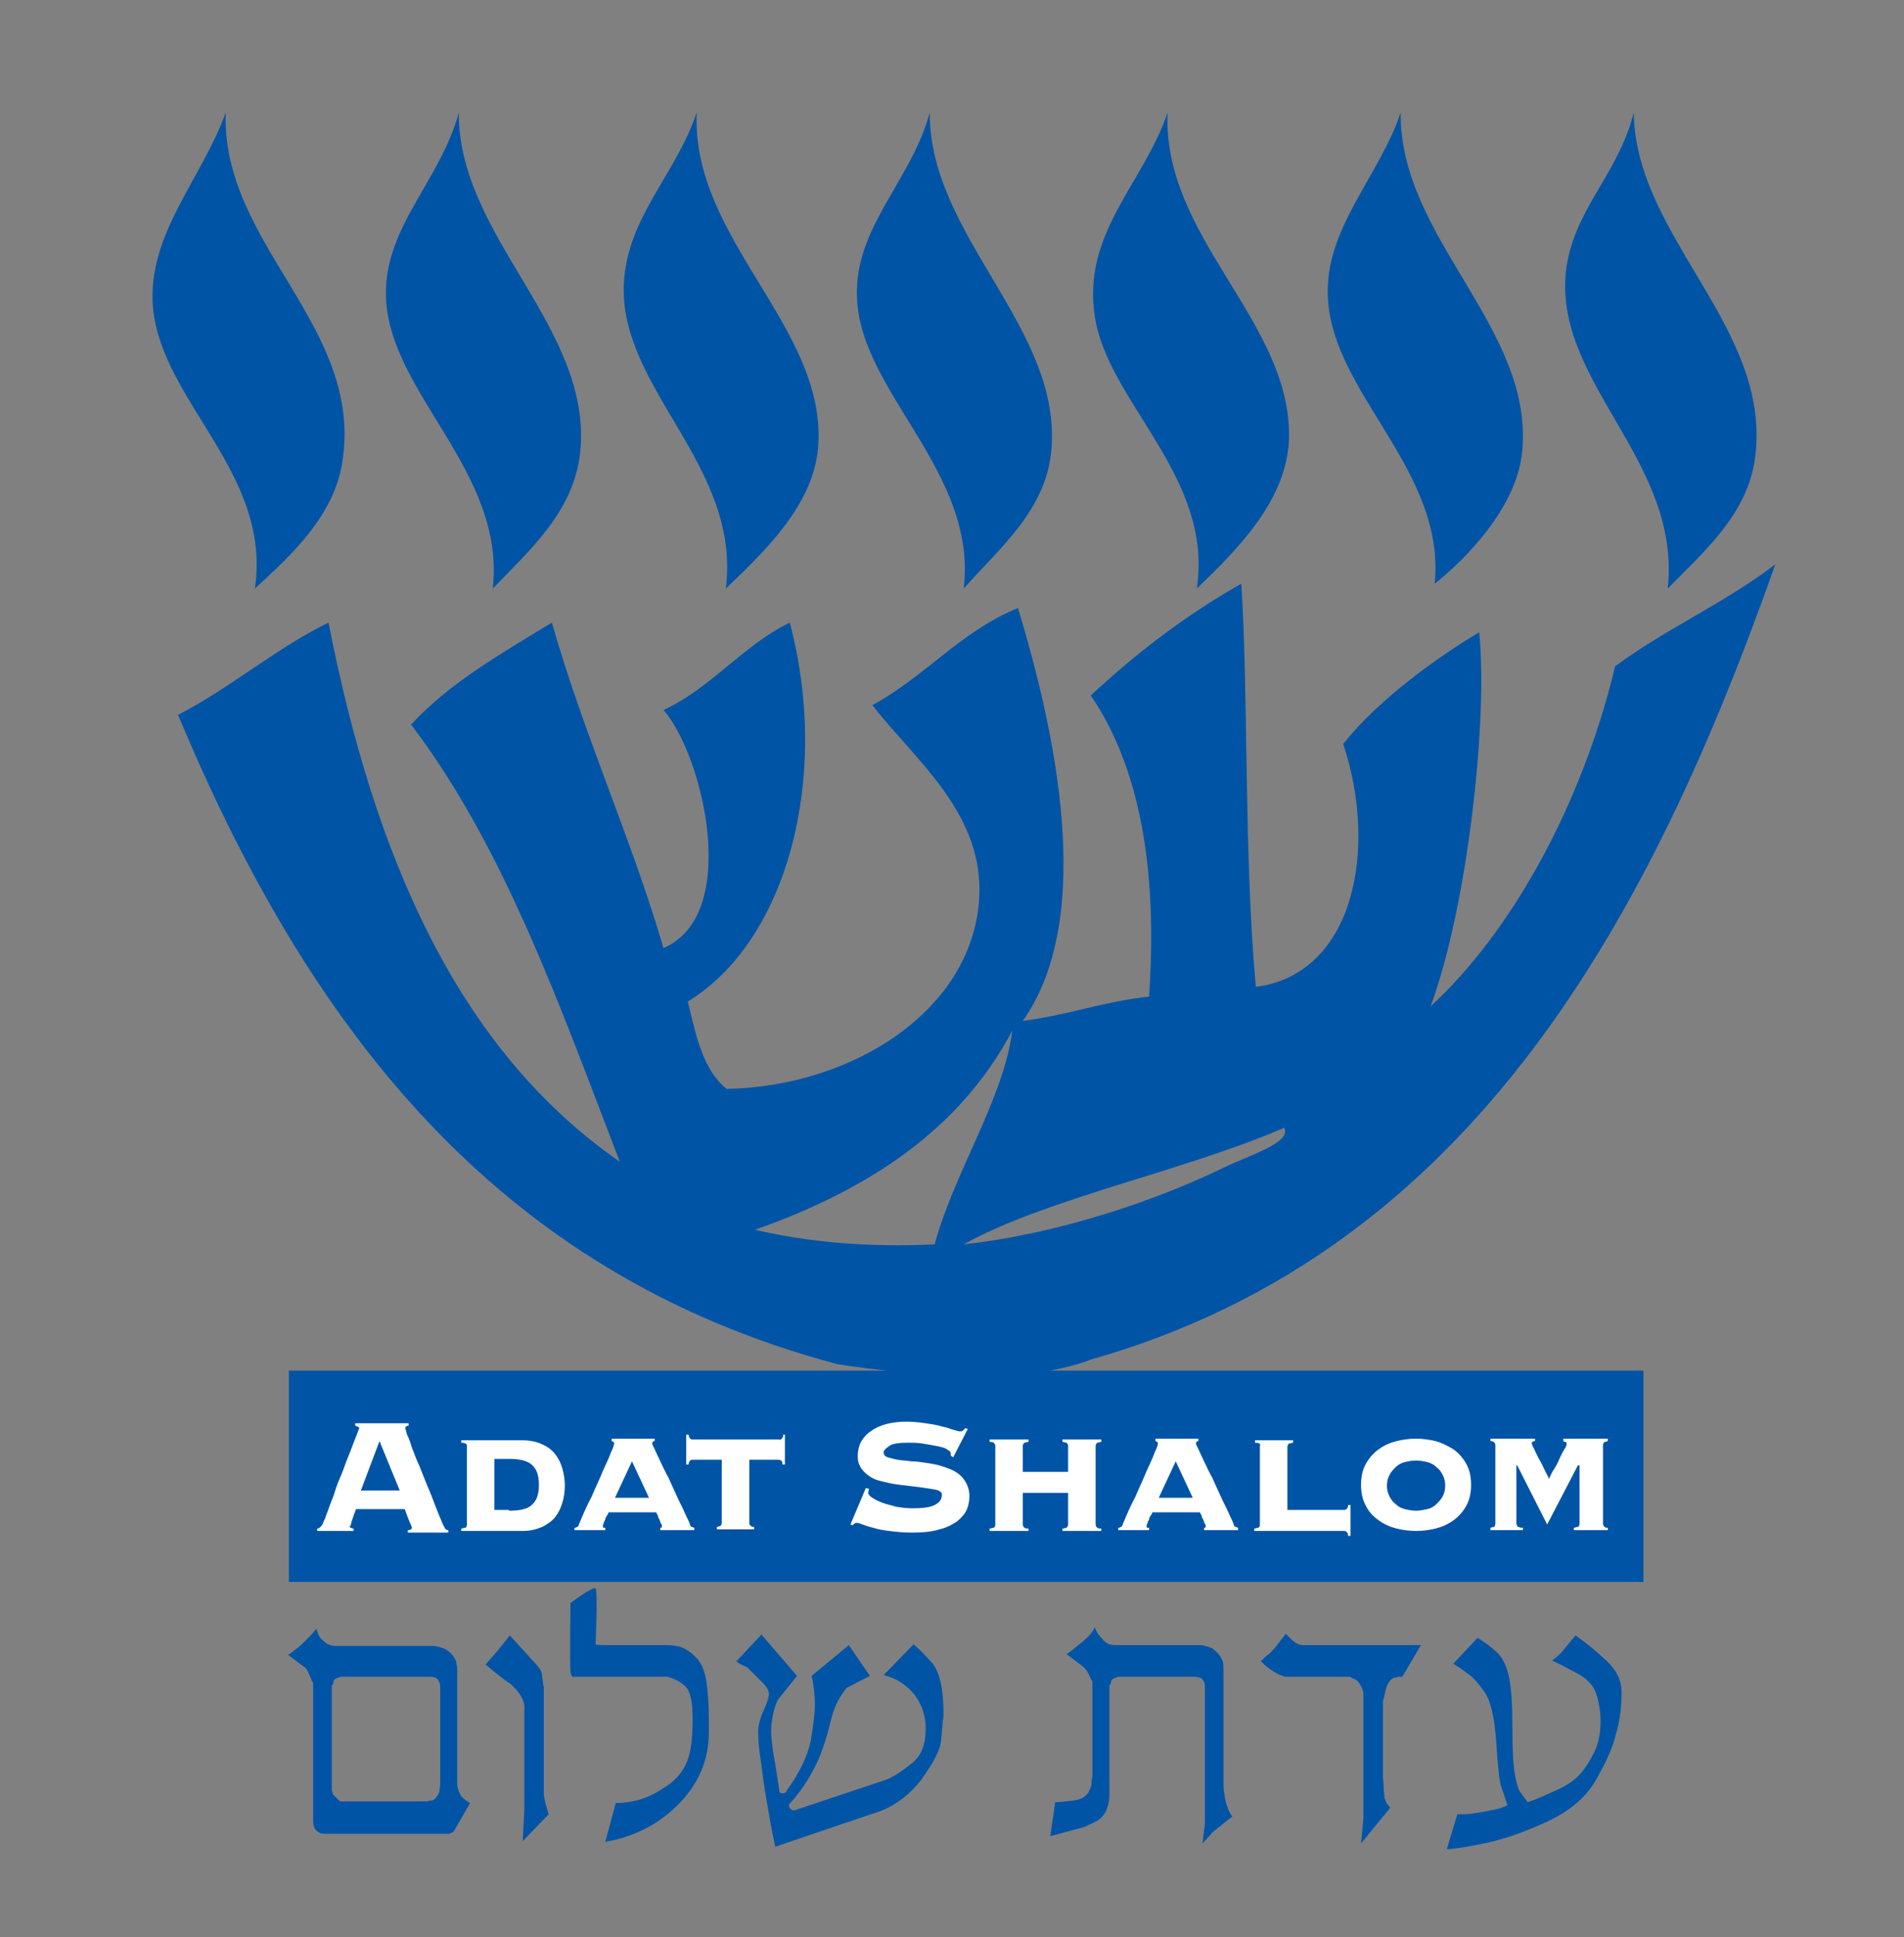
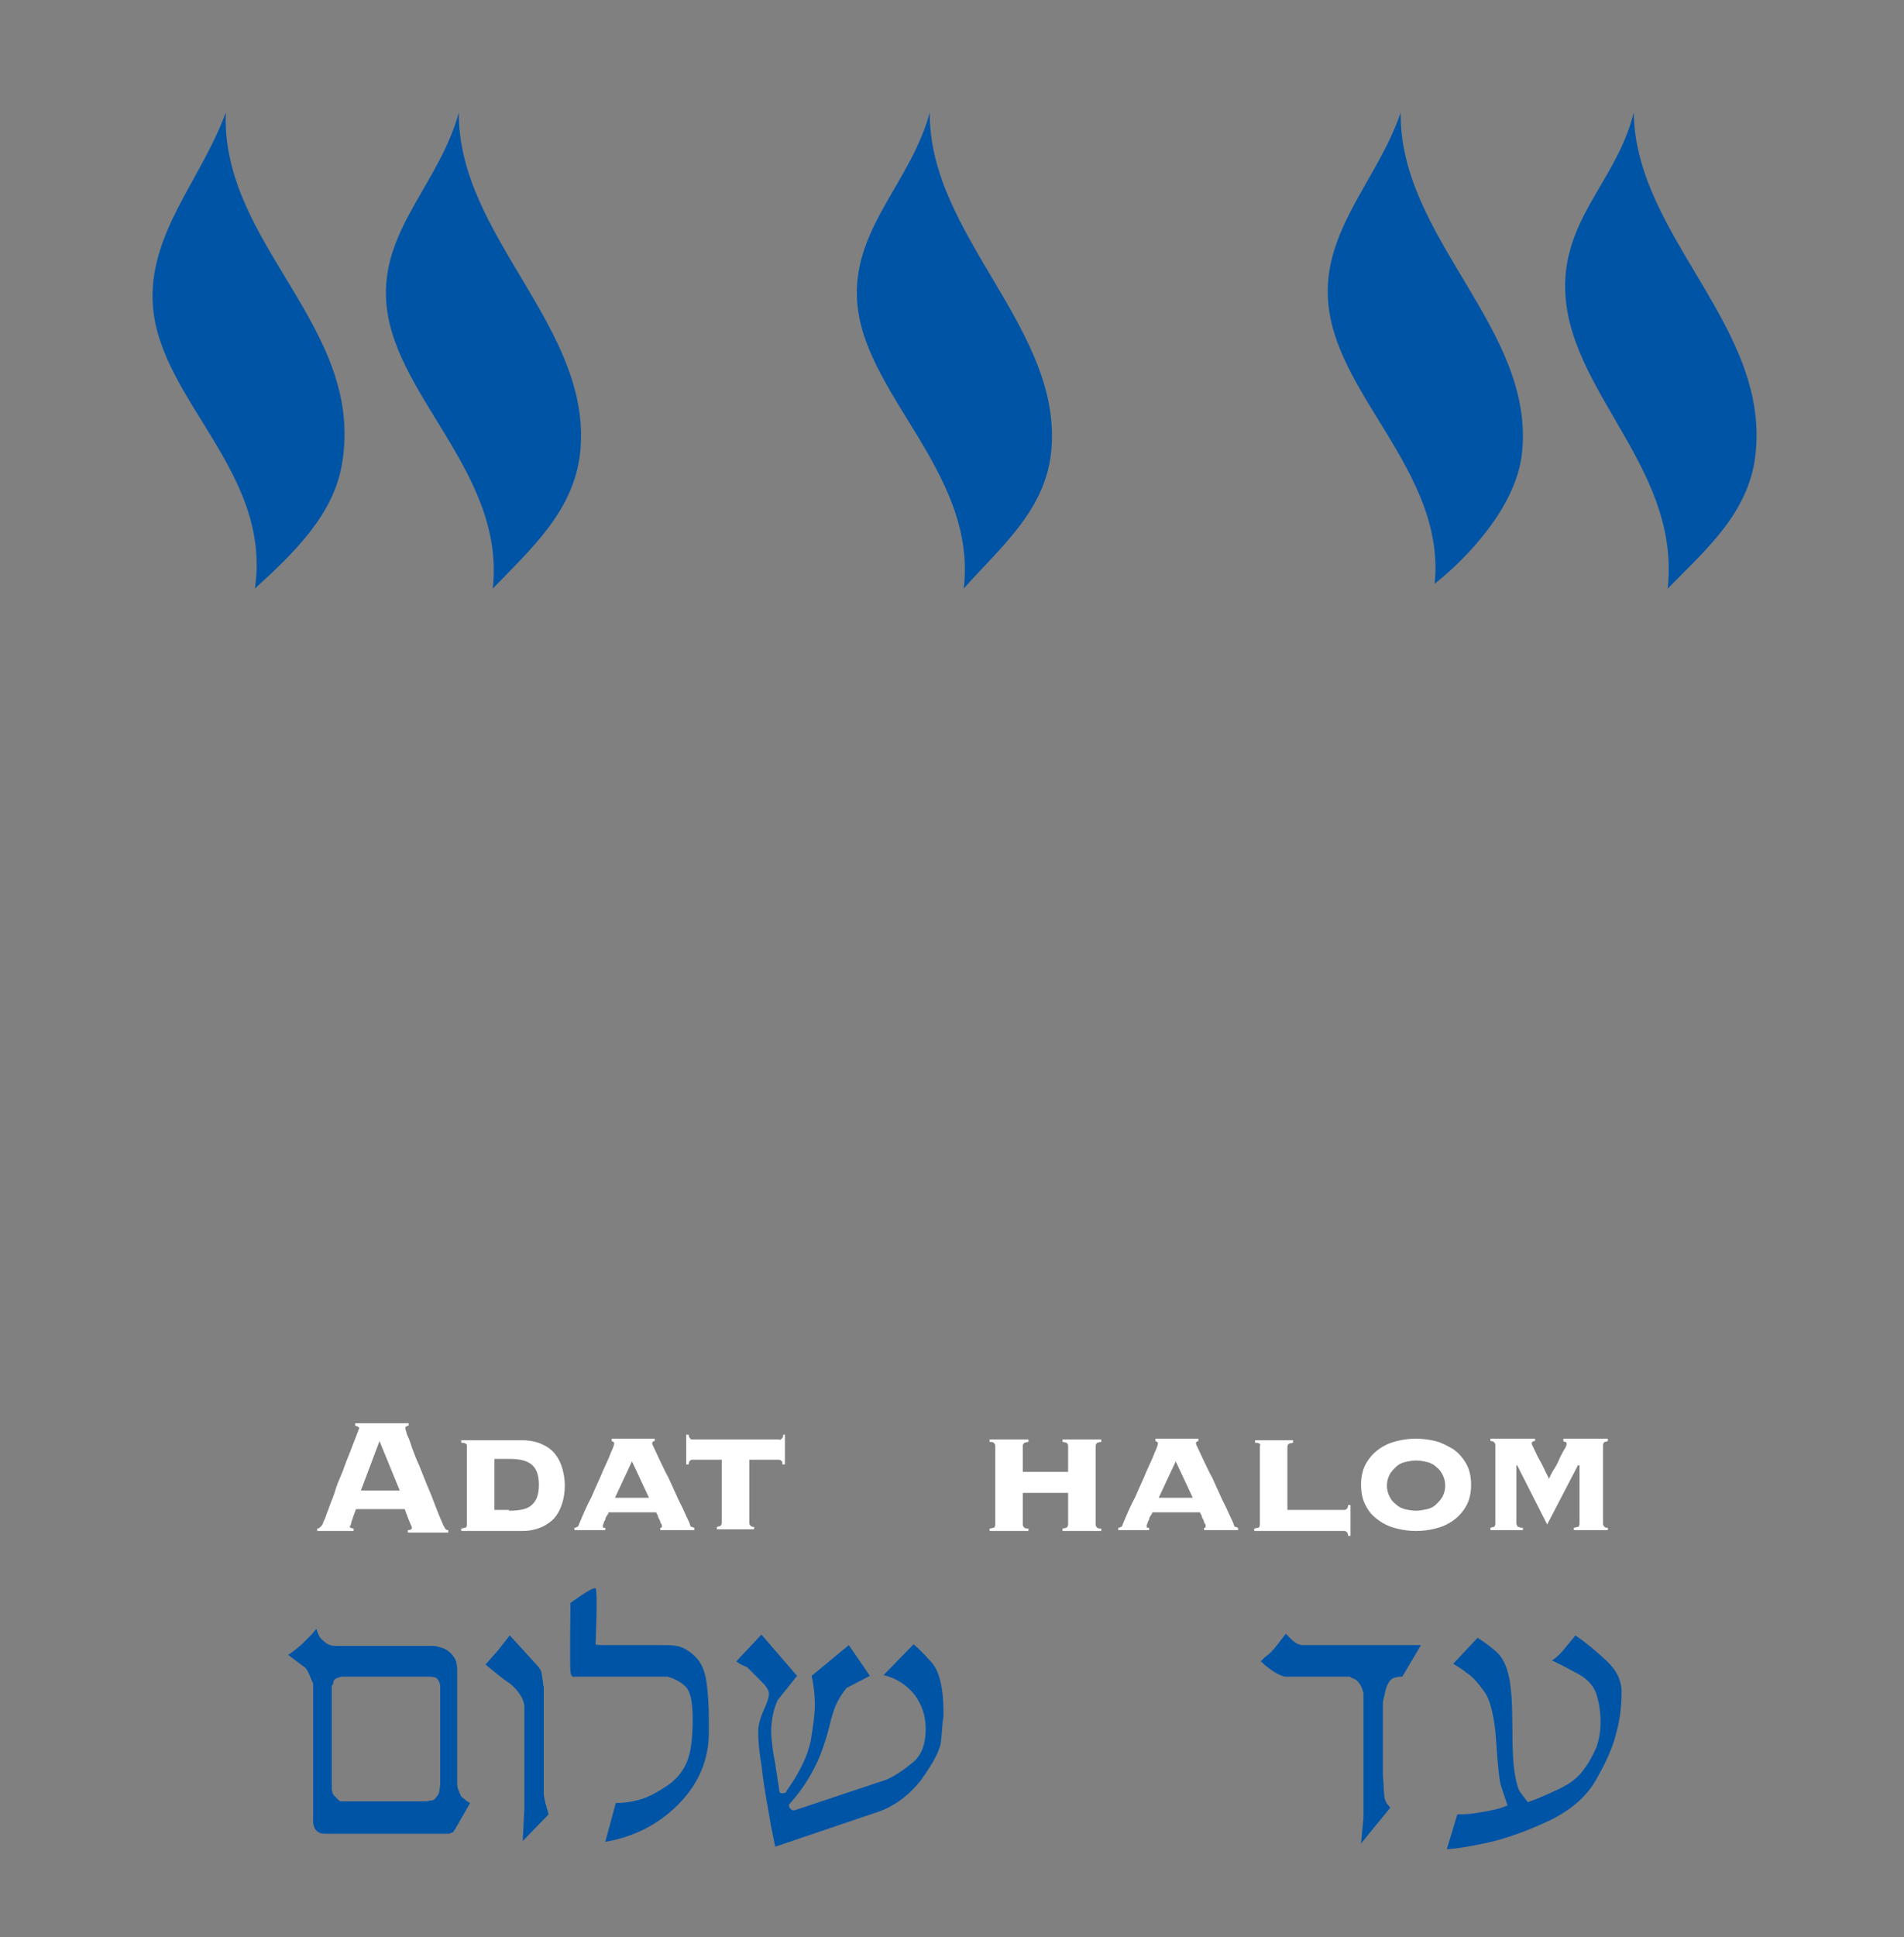
<svg xmlns="http://www.w3.org/2000/svg" version="1.1" id="Layer_1" x="0px" y="0px" viewBox="0 0 235.3 239.3" style="enable-background:new 0 0 235.3 239.3;" xml:space="preserve">
  <rect x="0" y="0" width="235.3" height="239.3" fill="#808080" stroke="none" />
  <style type="text/css">
	.st0{fill:#0054A6;}
	.st1{fill-rule:evenodd;clip-rule:evenodd;fill:#0054A6;}
	.st2{fill:#FFFFFF;}
</style>
  <g>
    <path class="st0" d="M37.6,205.9l-2-1.5c0.4-0.2,0.7-0.5,1.1-0.8c0.4-0.3,0.7-0.6,0.9-0.8c0.2-0.2,0.5-0.5,0.8-0.8   c0.3-0.3,0.5-0.6,0.7-0.8c0.1,0.3,0.2,0.6,0.3,0.8c0.1,0.2,0.3,0.5,0.6,0.7c0.3,0.3,0.5,0.4,0.8,0.5c0.3,0.1,0.6,0.1,0.8,0.1h11.9   c0.3,0,0.7,0.1,1,0.2c0.4,0.1,0.8,0.3,1.2,0.7c0.4,0.4,0.6,0.8,0.7,1.1c0,0.3,0.1,0.6,0.1,0.7v14.3c0,0.5,0.2,1,0.5,1.6   c0.2,0.2,0.4,0.3,0.6,0.5c0.2,0.1,0.4,0.3,0.5,0.3l-1.9,3.3l-0.2,0.3l-0.5,0.2H40.2c-0.5,0-0.8-0.1-1.1-0.4   c-0.3-0.3-0.4-0.7-0.4-1.2v-17c-0.2-0.3-0.3-0.7-0.5-1.1C38,206.3,37.8,206,37.6,205.9z M53.9,222c0.2-0.2,0.3-0.4,0.4-0.7   c0-0.3,0.1-0.6,0.1-1v-12c0-0.3-0.1-0.5-0.2-0.7c-0.1-0.2-0.3-0.4-0.4-0.4c-0.2,0-0.3-0.1-0.5-0.1H42.2c-0.1,0-0.3,0.1-0.4,0.1   c-0.1,0.1-0.3,0.1-0.4,0.2c-0.1,0.1-0.2,0.2-0.2,0.4c0,0.2-0.1,0.3-0.2,0.4v12.8c0,0.2,0.1,0.3,0.1,0.5c0.1,0.2,0.2,0.3,0.4,0.5   c0.2,0.2,0.3,0.3,0.4,0.4c0.1,0.1,0.2,0.1,0.3,0.1h10.5c0.2,0,0.3-0.1,0.5-0.1C53.5,222.4,53.7,222.3,53.9,222z" />
    <path class="st0" d="M60,205.6l1.5-1.7L63,202l3.1,3.4c0.4,0.4,0.7,0.8,0.8,1.1c0.1,0.4,0.1,0.8,0.2,1.2c0,0.4,0.1,0.7,0.1,0.7   v12.3c0,0.4,0,0.7,0,0.9c0,0.2,0.1,0.6,0.2,1.1l0.4,1.4l-3.2,3.3l0.2-4v-11.5v-1.2c-0.1-0.9-0.7-1.8-1.7-2.7   C62,207.3,61,206.4,60,205.6z" />
    <path class="st0" d="M74.8,203.2h7.6c0.7,0,1.4,0.1,1.9,0.3c0.5,0.2,1.1,0.6,1.7,1.2c0.6,0.6,1.1,1.6,1.3,3   c0.2,1.4,0.3,2.9,0.3,4.7v1.6c0,3.4-1.3,6.4-3.8,8.9c-2.5,2.5-5.5,4-9,4.6l1.3-4.8c0.9,0,1.8-0.1,2.9-0.4c1.1-0.3,2.2-0.9,3.4-1.7   c1.2-0.8,2-1.8,2.5-3c0.5-1.2,0.7-3,0.7-5.3c0-2.2-0.3-3.5-1-4.1c-0.7-0.6-1.4-0.9-2.1-1.1H71c0,0-0.4,0.2-0.5-0.6s0-8.5,0-8.5   s2.8-2.1,3.1-1.8c0.3,0.3,0,6.9,0,6.9S73.5,203.2,74.8,203.2z" />
    <path class="st0" d="M91,205.2l3.1-3.3l4.4,5.1l-2.4,3c-0.3,0.7-0.5,1.3-0.6,1.9c-0.1,0.6-0.2,1.2-0.2,1.9c0,0.7,0.1,1.5,0.2,2.3   c0.1,0.8,0.3,1.6,0.4,2.4l0.4,2.6c0,0.3,0.1,0.4,0.4,0.4c0.3,0,0.5-0.1,0.5-0.3c1.6-2.2,2.6-4.3,3-6.2c0.3-1.9,0.5-3.3,0.5-4.4   c0-1.1-0.1-2.3-0.4-3.6l4.6-3.8l2.6,3.8l-2.9,1.5c-0.3,0.4-0.5,0.7-0.7,1c-0.2,0.3-0.4,0.7-0.6,1.1c-0.2,0.5-0.5,1.3-0.8,2.6   c-0.3,1.3-0.7,2.4-1.1,3.5c-0.4,1-0.9,2-1.5,3c-0.6,1-1.4,2.1-2.4,3.2c0,0.3,0.1,0.5,0.3,0.6c0.2,0.2,0.4,0.1,0.7,0l11.1-3.7   c1.1-0.5,2.1-1.2,3.2-2.1c1.1-0.9,1.6-2.3,1.6-4.2c0-1.6-0.5-3-1.4-4.2c-1-1.2-2.2-2-3.8-2.4l3.7-3.8c0.5,0.4,1.2,1.1,2.2,2.2   c1,1.1,1.5,3.2,1.5,6.3c0,0.3,0,0.6-0.1,1c0,0.4-0.1,1.2-0.2,2.4c-0.1,1.2-1,2.8-2.5,4.9c-1.6,2-3.5,3.4-5.9,4.1l-12.1,4.1   c-0.2-1.1-0.5-2.3-0.7-3.6c-0.2-1.3-0.4-2.2-0.5-2.9c-0.1-0.7-0.3-1.8-0.5-3.6c-0.3-1.7-0.4-3.1-0.4-4.2c0-0.6,0.2-1.5,0.7-2.6   c0.5-1.1,0.7-1.8,0.6-2.2c-0.1-0.4-0.4-0.8-0.7-1.1c-0.3-0.3-0.7-0.7-1-1c-0.3-0.3-0.7-0.7-1-1C91.7,205.7,91.4,205.5,91,205.2z" />
-     <path class="st0" d="M129.8,226.8l0.6-4.2c0.5,0,1.2-0.1,2.2-0.2c1-0.1,1.6-0.5,1.9-1c0.3-0.5,0.4-0.9,0.4-1.3   c0-0.3,0.1-0.6,0.1-0.6c0-0.2,0-0.4,0-0.6c0-0.2,0-0.3,0-0.4v-10.8c-0.2-0.3-0.3-0.6-0.5-1c-0.2-0.4-0.4-0.6-0.6-0.8l-2.1-1.6   c0.4-0.2,0.7-0.5,1.1-0.8c0.3-0.3,0.8-0.6,1.2-1c0.5-0.4,0.9-0.9,1.2-1.5c0.2,0.6,0.5,1,0.9,1.4c0.3,0.4,0.6,0.6,0.9,0.7   c0.3,0.1,0.6,0.1,0.8,0.1h10.4c0.3,0,0.7,0.1,1,0.2c0.4,0.1,0.7,0.3,1.1,0.7c0.4,0.4,0.6,0.8,0.7,1.1c0.1,0.3,0.1,0.6,0.1,0.8v14.3   c0,0.7,0.1,1.3,0.2,1.9c0.1,0.6,0.3,1,0.4,1.3c0.1,0.3,0.3,0.6,0.5,0.9c-0.3,0.2-0.6,0.4-0.8,0.6c-0.3,0.2-0.6,0.5-0.9,0.7   c-0.3,0.3-0.7,0.5-0.9,0.8c-0.3,0.3-0.6,0.7-1.1,1.2c0.1-0.5,0.1-1,0.2-1.6c0.1-0.5,0.1-1,0.1-1.3v-4.5v-12c0-0.2,0-0.5-0.2-0.7   c-0.1-0.2-0.3-0.4-0.5-0.4c-0.2,0-0.3-0.1-0.5-0.1h-9.4c-0.1,0-0.3,0.1-0.4,0.1c-0.1,0.1-0.3,0.1-0.4,0.2c-0.1,0.1-0.2,0.2-0.2,0.4   c-0.1,0.2-0.1,0.3-0.2,0.4v12.8c0,0.2,0,0.5,0,0.9c0,0.4-0.1,0.9-0.3,1.5c-0.2,0.6-0.6,1.1-1.2,1.5c-0.6,0.3-1.2,0.6-1.7,0.8   L129.8,226.8z" />
    <path class="st0" d="M155.8,205.2c0.3-0.3,0.6-0.6,0.9-0.8c0.3-0.2,0.5-0.5,0.8-0.8l1.4-1.8c0.2,0.2,0.3,0.3,0.5,0.5   c0.2,0.2,0.4,0.4,0.7,0.6c0.3,0.2,0.6,0.3,0.9,0.3c0.3,0,0.5,0,0.6,0h14l-2.3,3.9c-0.3,0-0.5,0-0.8,0.1c-0.3,0-0.6,0.2-0.8,0.5   c-0.2,0.3-0.4,0.7-0.5,1.2c-0.1,0.5-0.2,0.9-0.3,1.3v9c0,0.5,0.1,1.1,0.1,1.6c0,0.6,0.1,1,0.1,1.3c0.1,0.3,0.2,0.5,0.3,0.7   c0.1,0.1,0.3,0.3,0.4,0.5l-3.6,4.4l0.3-3.2v-3.8v-10.5c0-0.4,0-0.8,0-1.1c-0.1-0.3-0.2-0.7-0.4-1c-0.2-0.3-0.4-0.6-0.7-0.7   c-0.3-0.1-0.4-0.2-0.6-0.3h-6.9c-0.4,0-0.7,0-1,0c-0.3,0-0.7-0.2-1.1-0.4c-0.4-0.2-0.8-0.5-1.2-0.8   C156.2,205.6,156,205.3,155.8,205.2z" />
    <path class="st0" d="M179.6,205.5l3-3.2c0.8,0.5,1.5,1,2.3,1.7c0.8,0.7,1.3,1.8,1.6,3.2c0.3,1.5,0.4,3.5,0.4,6.2   c0,2.7,0.1,4.5,0.3,5.7c0.2,1.1,0.4,1.9,0.7,2.3c0.3,0.4,0.6,0.8,0.9,1.2c1.2-0.4,2.5-1,3.8-1.6c1.3-0.6,2.4-1.4,3.1-2.4   c0.7-0.9,1.2-1.9,1.6-2.8c0.3-0.9,0.5-1.9,0.5-3.1c0-1.3-0.2-2.4-0.5-3.4c-0.3-1-1.1-1.9-2.2-2.5c-1.1-0.6-2.2-1.2-3.3-1.7   c0.6-0.4,1.1-0.9,1.5-1.4l1.4-1.7c1.3,0.9,2.5,1.9,3.8,3.1c1.3,1.2,1.9,2.5,1.9,3.9c0,1.7-0.2,3.5-0.7,5.2   c-0.4,1.7-1.3,3.6-2.5,5.7c-1.2,2.1-3.2,3.8-6,5.1c-2.8,1.3-5.4,2.2-7.8,2.7c-2.4,0.5-4,0.7-4.6,0.7l1.3-4.3c0.6,0,1.2,0,1.9-0.1   c0.7-0.1,1.3-0.2,1.8-0.3c0.5-0.1,1-0.2,1.4-0.3c0.4-0.1,0.8-0.3,1.1-0.4l-0.8-2.4c-0.2-0.6-0.4-2.4-0.6-5.5   c-0.2-3-0.7-5.1-1.5-6.2c-0.8-1.1-1.5-1.9-2.2-2.3C180.9,206.3,180.2,205.9,179.6,205.5z" />
  </g>
  <g>
-     <path class="st1" d="M134.9,167.9c47.2-13.4,69.2-54.9,84.5-98.2c-6.1,4.7-13.6,8-19.8,12.6c-4.1,17.1-12.8,32.8-22.8,42   c4.6-12.5,7.1-35.5,6-46.2c-4.9,2.9-12.5,8.3-16.8,13.8c4.3,12.9,1.4,28.4-10.8,30c-1.5-16.3-0.9-36.2-1.8-49.8   c-6.9,3.9-13,8.6-18.6,13.8c6,8.8,8.3,21.3,7.2,37.2c-5.6,0.6-10.1,2.3-15.6,3c9.2-13,3.8-36.5-0.6-51c-7.1,2.9-11.5,8.5-18,12   c5.5,7,13.9,13.5,13.2,24c-0.9,13.7-15.6,23.1-31.2,23.4c-2.9-2.3-3.8-6.6-4.8-10.8c12.2-7.4,17.7-27.6,12.6-46.8   c-5.9,2.9-9.6,8-15.6,10.8c4.9,5.6,9.6,25.3,0,29.4c-4.1-13.9-9.8-26.2-13.8-40.2c-6.2,3.8-12.6,7.4-17.4,12.6   c11.5,15.1,18.4,34.8,25.8,54c-20.2-14-30.4-38-36-66.6c-6.7,3.3-12,8-18.6,11.4c15.9,38,38.9,68.9,81.5,80.2c0,0,2.4,0.4,6.1,0.8   H35.7v26.1h167.4v-26.1h-73.3C131.7,168.9,133.4,168.5,134.9,167.9z M158.7,139.3c1,1.8-4.3,3.4-7.2,4.8   c-8.6,4.2-20.7,8.3-32.4,9.6C129.1,148.1,146.5,144.6,158.7,139.3z M93.3,151.9c13.9-4.9,25.3-12.3,31.8-24.6   c-1.1,8.5-7.1,17.3-9.6,26.4C107.1,154.1,99.8,153.4,93.3,151.9z" />
    <path class="st1" d="M27.9,13.9C27.3,30.2,45,40.3,42.3,57.1c-1,6.5-6.1,11.3-10.8,15.6c2.1-14.3-11.6-23.1-12.6-34.8   C18.2,28.9,24.9,22.2,27.9,13.9z" />
    <path class="st1" d="M56.7,13.9c-0.1,15.4,16.6,26.6,15,42c-0.8,7.3-6.2,12-10.8,16.8c1.6-14.5-12.8-24.1-13.2-36   C47.4,28.1,54.4,22.4,56.7,13.9z" />
-     <path class="st1" d="M86.1,13.9c-0.7,15.7,16.2,26.6,15,41.4c-0.6,7.1-6.6,12.8-11.4,17.4c1.9-15.3-13.3-24.7-12.6-37.8   C77.6,26.7,83.5,21.6,86.1,13.9z" />
    <path class="st1" d="M114.9,13.9c-0.1,15.3,16.6,26.8,15,42c-0.8,7.3-6.4,11.8-10.8,16.8c1.7-14.5-12.8-24.2-13.2-36   C105.6,28,112.6,22.4,114.9,13.9z" />
-     <path class="st1" d="M144.3,13.9c-0.7,15.4,15.3,25.8,15,40.2c-0.2,7.6-6.3,13.7-11.4,18.6c2.1-13.8-11-23-12.6-33.6   C133.7,28.8,141.3,22.7,144.3,13.9z" />
    <path class="st1" d="M173.1,13.9c-0.2,15.5,16.6,26.7,15,42c-0.7,6.8-7,13.2-10.8,16.2c1.4-14-12.7-23.5-13.2-35.4   C163.7,28.2,170.4,21.9,173.1,13.9z" />
    <path class="st1" d="M193.5,33.7c-1.3,13.7,14.3,23.3,12.6,39c4.5-4.6,9.9-9.2,10.8-16.2c2.1-16-14.8-27.2-15-42.6   C200,21.6,194.3,26,193.5,33.7z" />
  </g>
  <g>
    <path class="st2" d="M43.2,188.5c0,0.1,0,0.1,0.1,0.2c0.1,0,0.2,0.1,0.4,0.1v0.3h-4.5v-0.3c0.2,0,0.3-0.1,0.4-0.2   c0.1-0.1,0.2-0.2,0.3-0.4c0-0.1,0.1-0.3,0.3-0.7c0.1-0.4,0.3-0.8,0.5-1.4c0.2-0.6,0.5-1.2,0.7-1.9s0.5-1.4,0.8-2.1   c0.3-0.7,0.5-1.4,0.8-2.1c0.3-0.7,0.5-1.3,0.7-1.8c0.2-0.5,0.4-1,0.5-1.3c0.1-0.3,0.2-0.5,0.2-0.5c0-0.1-0.1-0.1-0.2-0.2   c-0.1,0-0.2-0.1-0.3-0.1v-0.3h6.6v0.3c-0.1,0-0.2,0-0.3,0.1c-0.1,0-0.1,0.1-0.1,0.3c0,0,0.1,0.3,0.2,0.7c0.2,0.4,0.4,0.9,0.6,1.6   c0.3,0.7,0.5,1.4,0.9,2.2c0.3,0.8,0.7,1.7,1,2.5c0.4,0.9,0.7,1.7,1,2.5c0.3,0.8,0.6,1.5,0.9,2.2c0.1,0.3,0.3,0.5,0.3,0.6   c0.1,0.1,0.2,0.2,0.4,0.2v0.3h-5v-0.3c0.3,0,0.5-0.1,0.5-0.3c0,0,0-0.1-0.1-0.3c-0.1-0.2-0.2-0.5-0.3-0.7c-0.1-0.3-0.2-0.5-0.3-0.8   c-0.1-0.2-0.1-0.4-0.2-0.5h-6c-0.2,0.5-0.3,0.8-0.4,1.1c-0.1,0.3-0.2,0.5-0.2,0.7c-0.1,0.2-0.1,0.3-0.1,0.4   C43.2,188.4,43.2,188.4,43.2,188.5z M49.4,184.1l-2.5-6.1l-2.3,6.1H49.4z" />
    <path class="st2" d="M57.5,178.3c-0.1-0.1-0.3-0.1-0.5-0.1v-0.3h7.6c0.9,0,1.8,0.2,2.4,0.5c0.7,0.3,1.2,0.7,1.6,1.2   c0.4,0.5,0.7,1.1,0.9,1.8c0.2,0.7,0.3,1.4,0.3,2.1c0,0.7-0.1,1.5-0.3,2.1c-0.2,0.7-0.5,1.3-0.9,1.8c-0.4,0.5-1,0.9-1.6,1.2   c-0.7,0.3-1.5,0.5-2.4,0.5H57v-0.3c0.2,0,0.3-0.1,0.5-0.1c0.1,0,0.2-0.2,0.2-0.4v-9.7C57.7,178.4,57.6,178.3,57.5,178.3z    M62.9,186.6c1.3,0,2.3-0.2,2.8-0.7c0.6-0.5,0.9-1.3,0.9-2.5c0-1.2-0.3-2-0.9-2.5c-0.6-0.5-1.5-0.7-2.8-0.7h-1.8v6.3H62.9z" />
    <path class="st2" d="M81.5,188.7c0.1,0,0.1,0,0.2,0c0.1,0,0.1-0.1,0.1-0.2c0-0.1,0-0.2-0.1-0.3c-0.1-0.1-0.1-0.3-0.2-0.5   c-0.1-0.2-0.2-0.3-0.2-0.5c-0.1-0.2-0.2-0.3-0.2-0.4h-5.9c0,0.1-0.1,0.3-0.2,0.4c-0.1,0.2-0.2,0.3-0.2,0.5   c-0.1,0.2-0.2,0.3-0.2,0.5c-0.1,0.1-0.1,0.2-0.1,0.3c0,0.1,0,0.2,0.1,0.2c0.1,0,0.2,0,0.2,0v0.3H71v-0.3c0.1,0,0.2,0,0.3-0.1   c0.1,0,0.2-0.1,0.2-0.2c0.5-1.2,1-2.4,1.6-3.5c0.5-1.2,1-2.2,1.4-3.2c0.4-0.9,0.8-1.7,1-2.3c0.3-0.6,0.4-1,0.4-1.1   c0-0.2-0.1-0.2-0.3-0.3v-0.3h5.3v0.3c-0.2,0-0.3,0.1-0.3,0.3c0,0.1,0.1,0.3,0.3,0.7c0.2,0.4,0.4,0.9,0.7,1.5c0.3,0.6,0.6,1.3,1,2   c0.3,0.7,0.7,1.5,1,2.2c0.3,0.7,0.7,1.4,1,2.1c0.3,0.7,0.6,1.2,0.7,1.6c0,0.1,0.1,0.2,0.2,0.2c0.1,0,0.2,0.1,0.3,0.1v0.3h-4.2   V188.7z M78.1,180.5l-2.1,4.5h4.2L78.1,180.5z" />
    <path class="st2" d="M96.6,177.7c0.1-0.1,0.2-0.2,0.2-0.5H97v3.7h-0.3c0-0.2,0-0.4-0.2-0.5c-0.1-0.1-0.2-0.1-0.3-0.1h-3.6v7.8   c0,0.2,0.1,0.3,0.2,0.4c0.1,0.1,0.3,0.1,0.4,0.1v0.3h-4.6v-0.3c0.1,0,0.3-0.1,0.4-0.1c0.1-0.1,0.2-0.2,0.2-0.4v-7.8h-3.6   c-0.1,0-0.2,0-0.3,0.1c-0.1,0.1-0.2,0.2-0.2,0.5h-0.3v-3.7h0.3c0,0.2,0.1,0.4,0.2,0.5c0.1,0.1,0.2,0.1,0.3,0.1h10.7   C96.4,177.9,96.5,177.8,96.6,177.7z" />
-     <path class="st2" d="M107.4,183.9c0,0.1-0.1,0.3-0.1,0.5c0,0.2,0.2,0.4,0.5,0.6c0.3,0.2,0.7,0.4,1.2,0.6c0.5,0.2,1.1,0.3,1.7,0.5   c0.6,0.1,1.3,0.2,2,0.2c1.3,0,2.2-0.1,2.8-0.4c0.6-0.3,0.9-0.7,0.9-1.3c0-0.3-0.3-0.5-0.8-0.6c-0.5-0.1-1.2-0.2-1.9-0.3   c-0.8-0.1-1.6-0.2-2.5-0.3c-0.9-0.1-1.7-0.3-2.5-0.5c-0.8-0.2-1.4-0.6-1.9-1.1c-0.5-0.5-0.8-1.1-0.8-1.9c0-0.6,0.1-1.2,0.4-1.8   c0.3-0.5,0.7-1,1.2-1.3c0.5-0.4,1.2-0.7,1.9-0.9c0.8-0.2,1.6-0.3,2.5-0.3c0.9,0,1.7,0.1,2.4,0.2c0.7,0.1,1.4,0.2,2,0.4   c0.6,0.1,1.1,0.3,1.4,0.4c0.4,0.1,0.7,0.2,0.8,0.2c0.2,0,0.3,0,0.4-0.1c0.1-0.1,0.2-0.2,0.3-0.3l0.3,0.1l-1.8,3.5l-0.3-0.2v-0.3   c0-0.2-0.2-0.3-0.5-0.5c-0.3-0.2-0.8-0.3-1.3-0.4c-0.5-0.1-1.1-0.2-1.7-0.3c-0.6-0.1-1.2-0.1-1.8-0.1c-1.1,0-1.9,0.1-2.3,0.4   c-0.4,0.3-0.7,0.5-0.7,0.8c0,0.3,0.2,0.5,0.5,0.6c0.3,0.1,0.7,0.2,1.2,0.3c0.5,0.1,1.1,0.1,1.7,0.2c0.6,0,1.3,0.1,1.9,0.2   c0.7,0.1,1.3,0.2,1.9,0.4c0.6,0.2,1.2,0.4,1.7,0.7c0.5,0.3,0.9,0.7,1.2,1.2c0.3,0.5,0.5,1.1,0.5,1.8c0,0.6-0.1,1.1-0.3,1.6   c-0.2,0.5-0.6,1-1.2,1.5c-0.6,0.4-1.3,0.8-2.2,1c-0.9,0.3-2.1,0.4-3.4,0.4c-1.1,0-2-0.1-2.8-0.2c-0.8-0.1-1.4-0.2-2-0.4   c-0.5-0.1-1-0.3-1.3-0.4c-0.3-0.1-0.5-0.2-0.7-0.2c-0.1,0-0.2,0-0.3,0.1c-0.1,0.1-0.2,0.1-0.2,0.2l-0.3-0.1l1.9-4.5L107.4,183.9z" />
    <path class="st2" d="M126.4,188.3c0,0.2,0.1,0.3,0.2,0.4c0.1,0.1,0.3,0.1,0.5,0.1v0.3h-4.8v-0.3c0.2,0,0.4-0.1,0.5-0.1   c0.1,0,0.2-0.2,0.2-0.4v-9.7c0-0.2-0.1-0.3-0.2-0.4c-0.1-0.1-0.3-0.1-0.5-0.1v-0.3h4.8v0.3c-0.2,0-0.4,0.1-0.5,0.1   c-0.1,0.1-0.2,0.2-0.2,0.4v3.2h5.6v-3.2c0-0.2-0.1-0.3-0.2-0.4c-0.1,0-0.3-0.1-0.5-0.1v-0.3h4.8v0.3c-0.2,0-0.4,0.1-0.5,0.1   c-0.1,0.1-0.2,0.2-0.2,0.4v9.7c0,0.2,0.1,0.3,0.2,0.4c0.1,0.1,0.3,0.1,0.5,0.1v0.3h-4.8v-0.3c0.2,0,0.4-0.1,0.5-0.1   c0.1-0.1,0.2-0.2,0.2-0.4v-3.9h-5.6V188.3z" />
    <path class="st2" d="M148.7,188.7c0.1,0,0.1,0,0.2,0c0.1,0,0.1-0.1,0.1-0.2c0-0.1,0-0.2-0.1-0.3c-0.1-0.1-0.1-0.3-0.2-0.5   c-0.1-0.2-0.2-0.3-0.2-0.5c-0.1-0.2-0.2-0.3-0.2-0.4h-5.9c0,0.1-0.1,0.3-0.2,0.4c-0.1,0.2-0.2,0.3-0.2,0.5   c-0.1,0.2-0.2,0.3-0.2,0.5c-0.1,0.1-0.1,0.2-0.1,0.3c0,0.1,0,0.2,0.1,0.2c0.1,0,0.2,0,0.2,0v0.3h-3.8v-0.3c0.1,0,0.2,0,0.3-0.1   c0.1,0,0.2-0.1,0.2-0.2c0.5-1.2,1-2.4,1.6-3.5c0.5-1.2,1-2.2,1.4-3.2c0.4-0.9,0.8-1.7,1-2.3c0.3-0.6,0.4-1,0.4-1.1   c0-0.2-0.1-0.2-0.3-0.3v-0.3h5.3v0.3c-0.2,0-0.3,0.1-0.3,0.3c0,0.1,0.1,0.3,0.3,0.7c0.2,0.4,0.4,0.9,0.7,1.5c0.3,0.6,0.6,1.3,1,2   c0.3,0.7,0.7,1.5,1,2.2c0.3,0.7,0.7,1.4,1,2.1c0.3,0.7,0.6,1.2,0.7,1.6c0,0.1,0.1,0.2,0.2,0.2c0.1,0,0.2,0.1,0.3,0.1v0.3h-4.2   V188.7z M145.3,180.5l-2.1,4.5h4.2L145.3,180.5z" />
    <path class="st2" d="M155.6,178.3c-0.1-0.1-0.3-0.1-0.5-0.1v-0.3h4.7v0.3c-0.2,0-0.3,0.1-0.5,0.1c-0.1,0.1-0.2,0.2-0.2,0.4v7.8h7   c0.1,0,0.2,0,0.3-0.1c0.1-0.1,0.2-0.2,0.2-0.5h0.3v3.8h-0.3c0-0.3-0.1-0.4-0.2-0.5c-0.1-0.1-0.2-0.1-0.3-0.1h-11.1v-0.3   c0.2,0,0.3-0.1,0.5-0.1c0.1,0,0.2-0.2,0.2-0.4v-9.7C155.8,178.4,155.7,178.3,155.6,178.3z" />
    <path class="st2" d="M177.4,178c0.8,0.2,1.5,0.6,2.2,1c0.7,0.5,1.2,1.1,1.6,1.8c0.4,0.7,0.6,1.6,0.6,2.6c0,1-0.2,1.9-0.6,2.6   c-0.4,0.7-0.9,1.3-1.6,1.8c-0.7,0.5-1.4,0.8-2.2,1c-0.8,0.2-1.6,0.3-2.4,0.3c-0.8,0-1.6-0.1-2.4-0.3c-0.8-0.2-1.5-0.5-2.2-1   c-0.7-0.5-1.2-1-1.6-1.8c-0.4-0.7-0.6-1.6-0.6-2.6c0-1,0.2-1.9,0.6-2.6c0.4-0.7,0.9-1.3,1.6-1.8c0.7-0.5,1.4-0.8,2.2-1   c0.8-0.2,1.6-0.3,2.4-0.3C175.7,177.7,176.6,177.8,177.4,178z M173.6,180.6c-0.4,0.1-0.8,0.3-1.1,0.6c-0.3,0.3-0.6,0.6-0.8,1   c-0.2,0.4-0.3,0.8-0.3,1.3c0,0.5,0.1,0.9,0.3,1.3c0.2,0.4,0.4,0.7,0.8,1c0.3,0.3,0.7,0.5,1.1,0.6c0.4,0.1,0.9,0.2,1.4,0.2   c0.5,0,0.9-0.1,1.4-0.2c0.4-0.1,0.8-0.3,1.1-0.6c0.3-0.3,0.6-0.6,0.8-1c0.2-0.4,0.3-0.8,0.3-1.3c0-0.5-0.1-0.9-0.3-1.3   c-0.2-0.4-0.4-0.7-0.8-1c-0.3-0.3-0.7-0.5-1.1-0.6c-0.4-0.1-0.9-0.2-1.4-0.2C174.5,180.4,174,180.5,173.6,180.6z" />
    <path class="st2" d="M187.7,188.6c0.1,0.1,0.3,0.1,0.5,0.1v0.3h-4v-0.3c0.1,0,0.3-0.1,0.4-0.1c0.1,0,0.2-0.2,0.2-0.4v-9.7   c0-0.2-0.1-0.3-0.2-0.4c-0.1-0.1-0.3-0.1-0.4-0.1v-0.3h5.5v0.3c-0.1,0-0.3,0-0.3,0.1c-0.1,0-0.1,0.1-0.1,0.2c0,0.1,0.1,0.3,0.3,0.7   c0.2,0.4,0.4,0.9,0.7,1.4c0.3,0.5,0.5,1,0.7,1.4c0.2,0.4,0.4,0.7,0.4,0.9c0.2-0.4,0.4-0.9,0.7-1.3c0.3-0.5,0.5-0.9,0.7-1.4   c0.2-0.4,0.4-0.8,0.6-1.1c0.2-0.3,0.2-0.5,0.2-0.6c0-0.1,0-0.1-0.1-0.2c-0.1,0-0.2,0-0.3-0.1v-0.3h5.5v0.3c-0.1,0-0.2,0.1-0.4,0.1   c-0.1,0.1-0.2,0.2-0.2,0.4v9.7c0,0.2,0.1,0.3,0.2,0.4c0.1,0.1,0.2,0.1,0.4,0.1v0.3h-4.2v-0.3c0.2,0,0.3-0.1,0.5-0.1   c0.1,0,0.2-0.2,0.2-0.4v-7.2H195l-3.8,7.3l-3.7-7.3h-0.1v7.2C187.5,188.5,187.5,188.6,187.7,188.6z" />
  </g>
</svg>